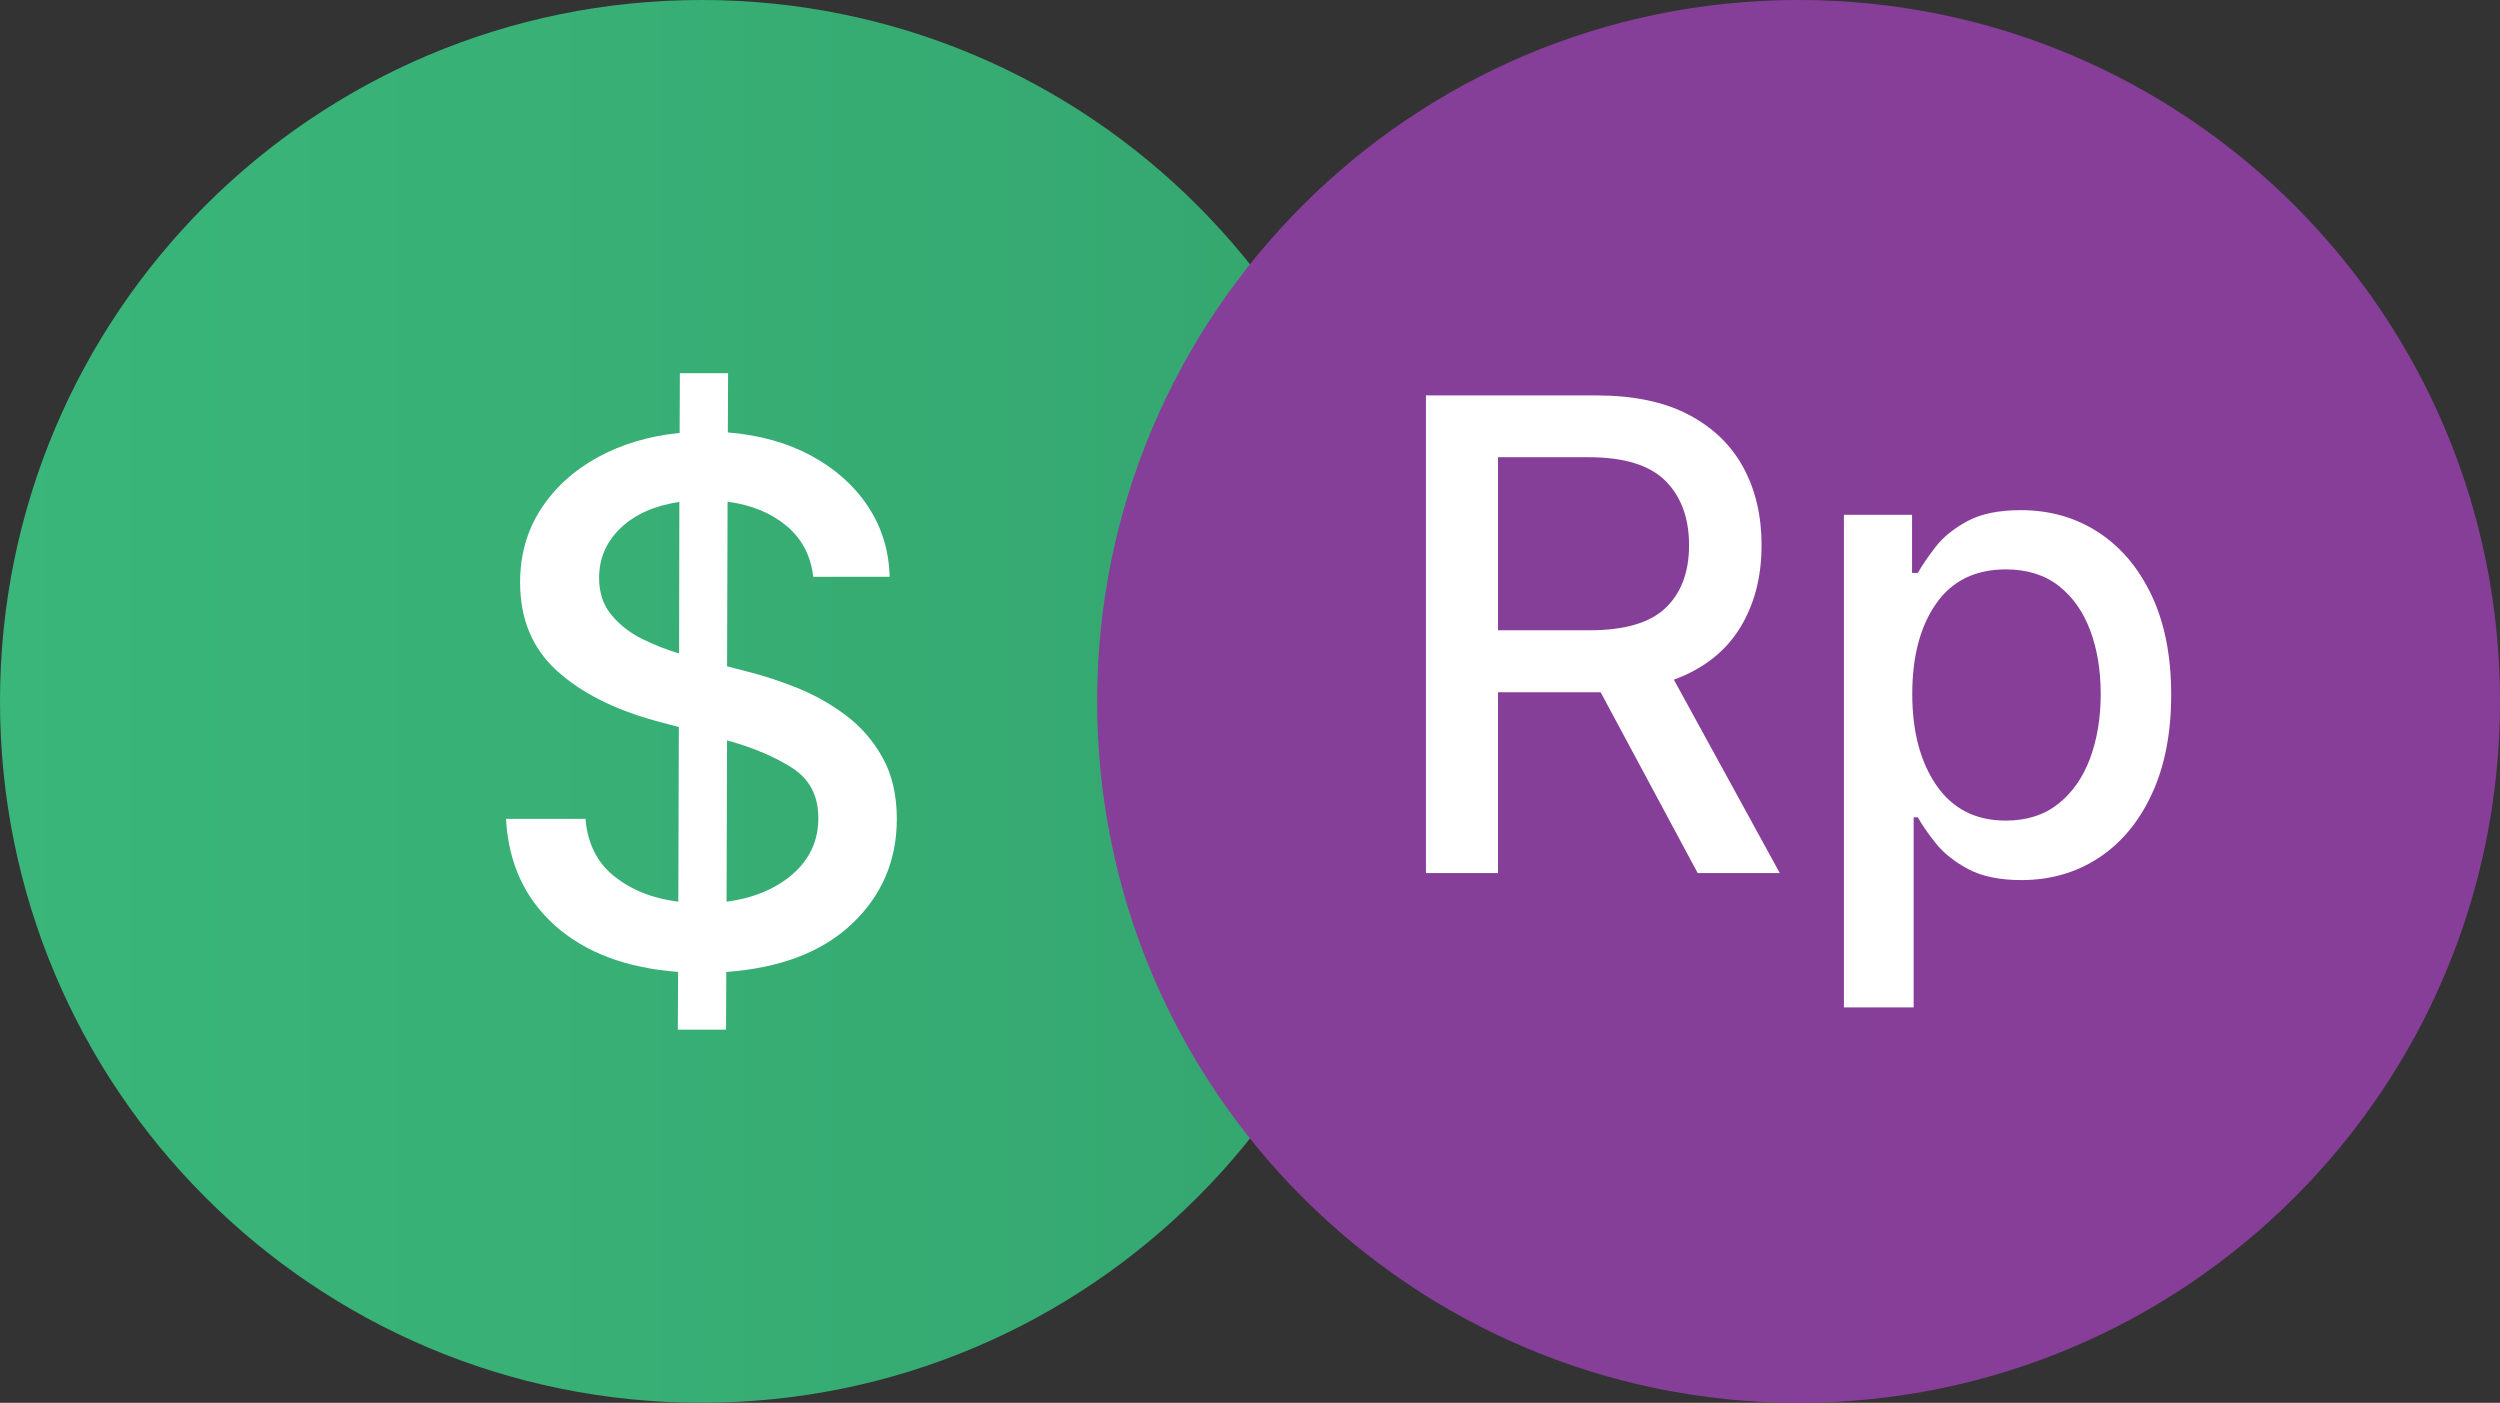
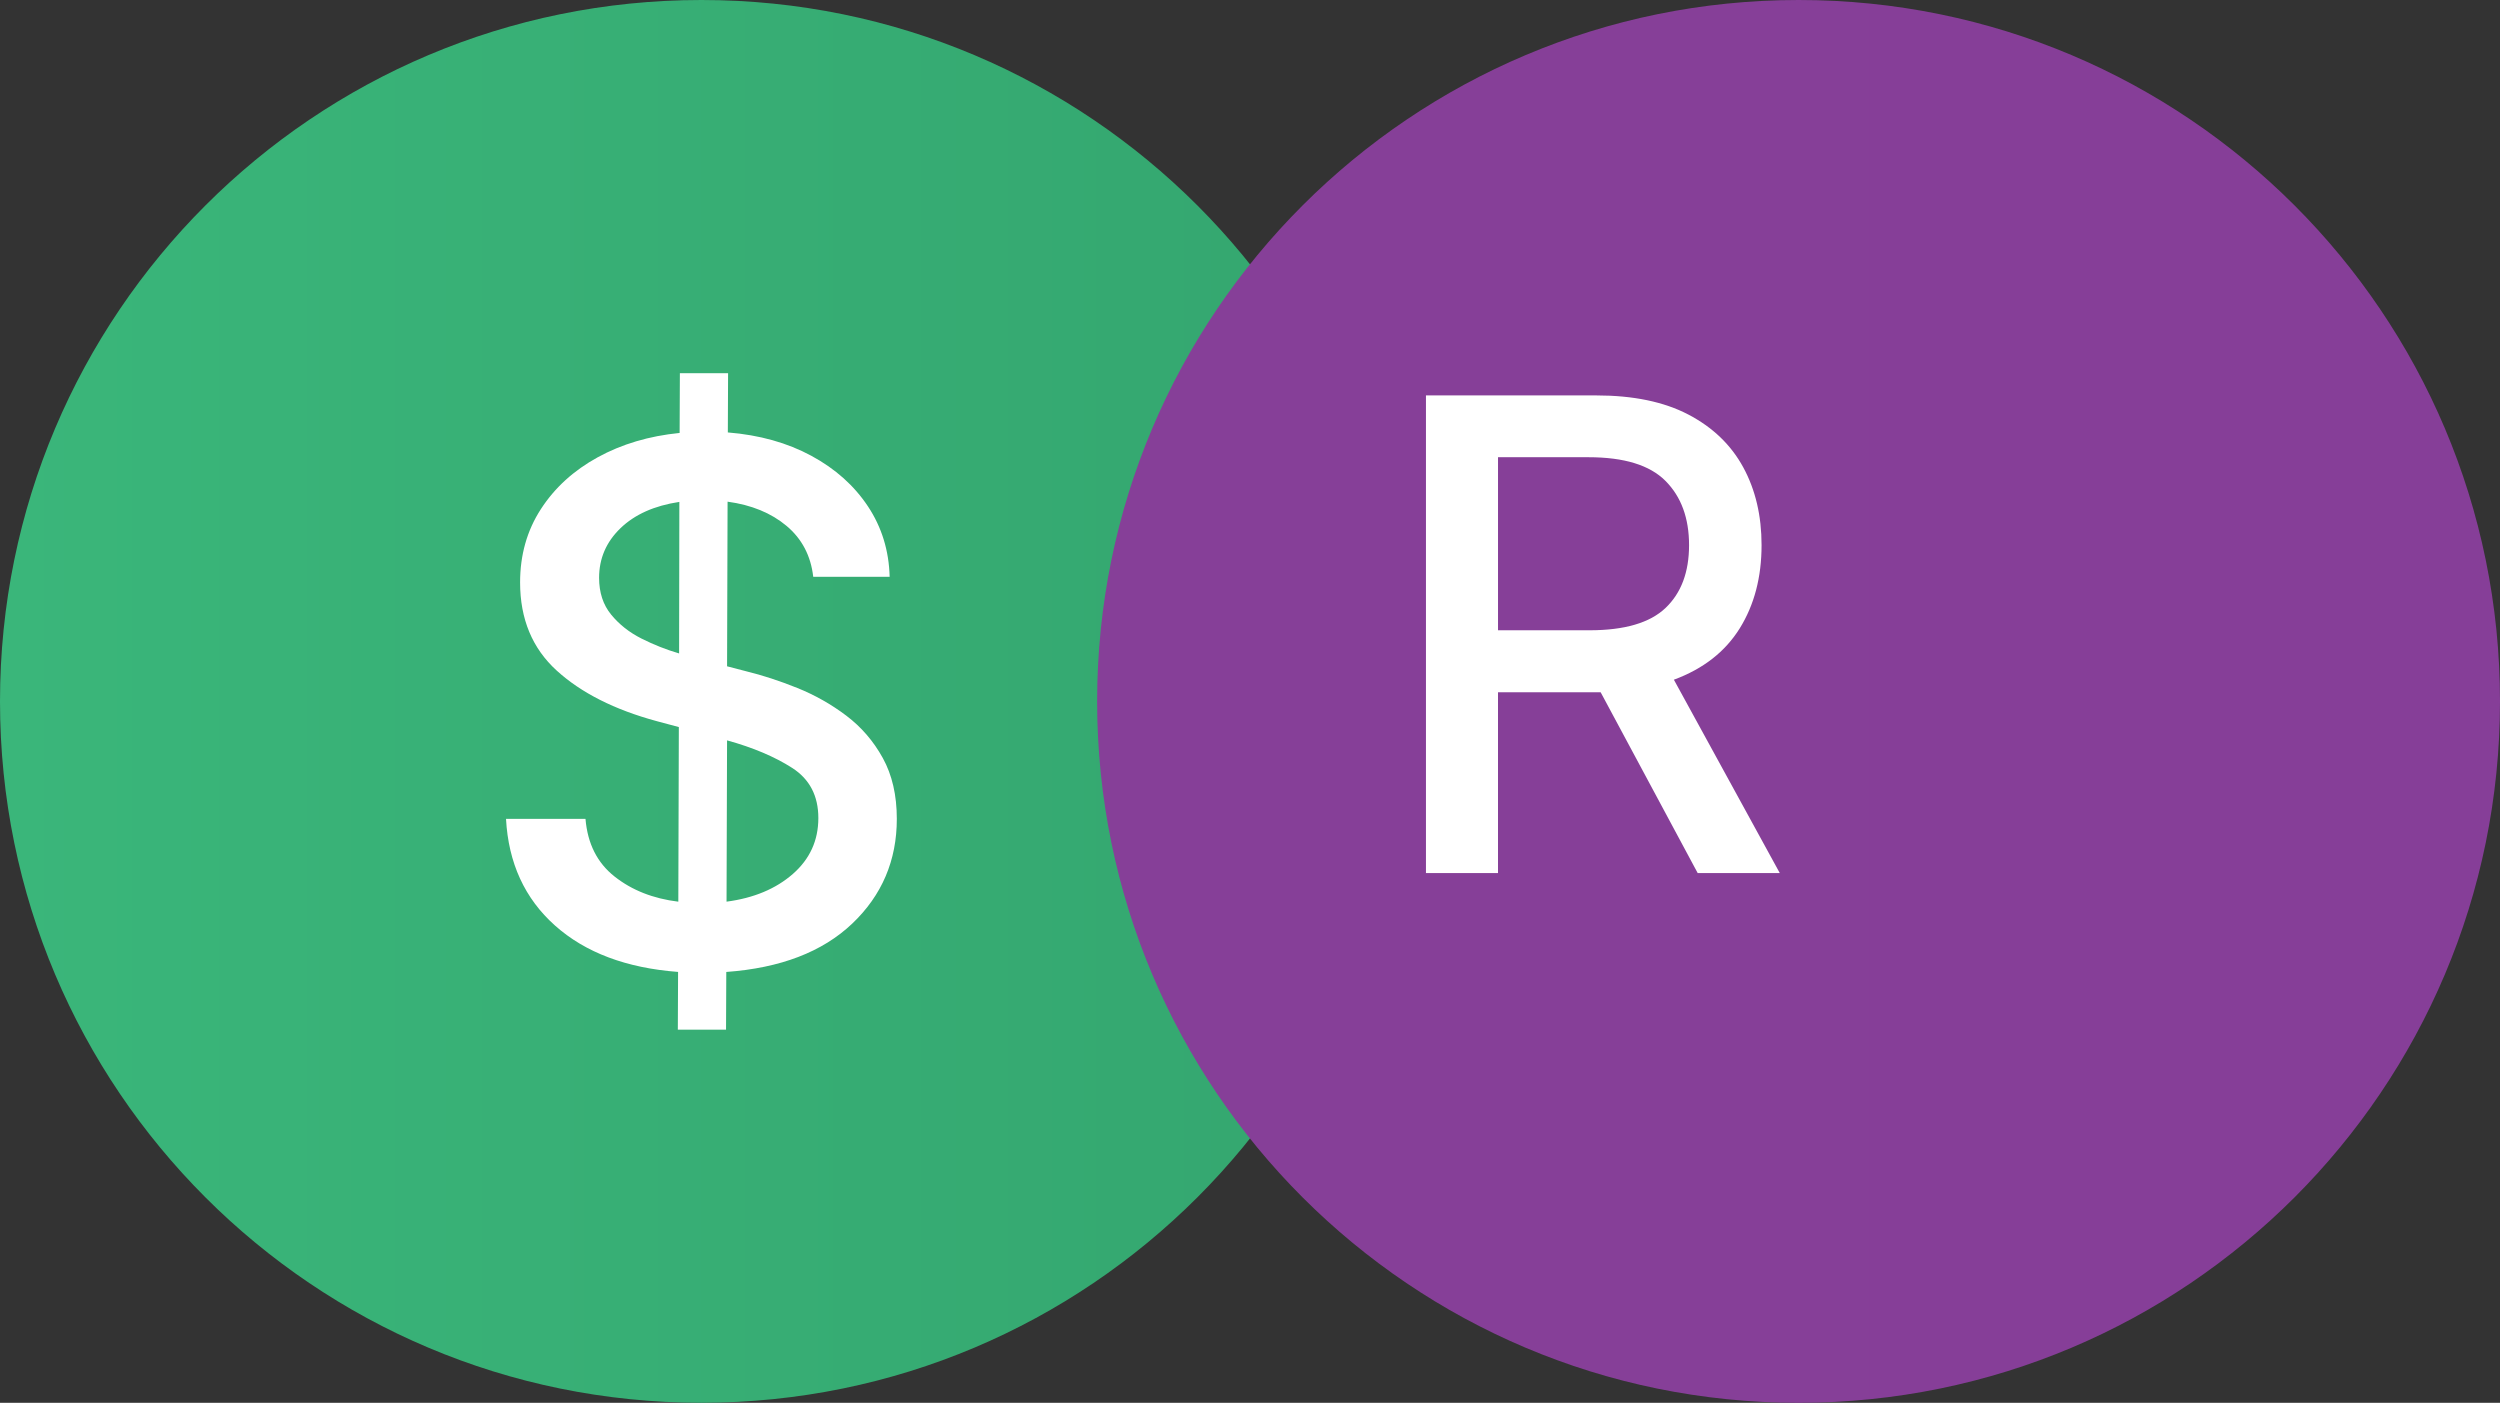
<svg xmlns="http://www.w3.org/2000/svg" version="1.1" id="Forex_x5F_Pair" x="0px" y="0px" width="207.73px" height="116.563px" viewBox="0 0 207.73 116.563" enable-background="new 0 0 207.73 116.563" xml:space="preserve">
  <rect x="0" y="0" width="207.73" height="116.563" fill="#333333" stroke="none" />
  <linearGradient id="USD-bg_1_" gradientUnits="userSpaceOnUse" x1="618" y1="-911.154" x2="734.564" y2="-911.154" gradientTransform="matrix(1 0 0 -1 -618 -852.875)">
    <stop offset="0" style="stop-color:#3AB67A" />
    <stop offset="1" style="stop-color:#34A66F" />
  </linearGradient>
  <path id="USD-bg" fill="url(#USD-bg_1_)" d="M116.564,58.281c0,32.189-26.099,58.278-58.281,58.278  C26.094,116.563,0,90.474,0,58.281C0,26.091,26.094,0,58.283,0C90.469,0,116.564,26.091,116.564,58.281z" />
  <linearGradient id="IDR-bg_1_" gradientUnits="userSpaceOnUse" x1="709.163" y1="-911.156" x2="825.73" y2="-911.156" gradientTransform="matrix(1 0 0 -1 -618 -852.875)">
    <stop offset="0.2" style="stop-color:#863F98" />
    <stop offset="0.901" style="stop-color:#863E98" />
  </linearGradient>
  <path id="IDR-bg" fill="url(#IDR-bg_1_)" d="M207.73,58.279c0,32.193-26.099,58.284-58.283,58.284  c-32.188,0-58.284-26.091-58.284-58.284C91.163,26.091,117.259,0,149.447,0C181.635-0.001,207.73,26.092,207.73,58.279z" />
  <g>
    <path fill="#FFFFFF" d="M56.322,85.553l0.021-4.794c-4.305-0.326-7.714-1.611-10.228-3.855c-2.515-2.244-3.871-5.199-4.069-8.863   h6.604c0.171,2.06,0.977,3.658,2.419,4.794c1.44,1.137,3.206,1.833,5.294,2.088l0.043-14.51l-1.832-0.49   c-3.509-0.951-6.279-2.352-8.31-4.197c-2.032-1.846-3.048-4.29-3.048-7.33c0-2.287,0.575-4.317,1.727-6.094   c1.149-1.775,2.724-3.21,4.72-4.304c1.995-1.095,4.266-1.77,6.808-2.024l0.021-4.964h4.006l-0.021,4.922   c2.628,0.213,4.938,0.859,6.936,1.939s3.565,2.481,4.709,4.208c1.145,1.726,1.743,3.675,1.801,5.849h-6.35   c-0.199-1.747-0.938-3.157-2.216-4.229c-1.278-1.072-2.912-1.743-4.901-2.014l-0.042,13.679l1.556,0.405   c1.393,0.341,2.819,0.808,4.282,1.396c1.463,0.59,2.819,1.356,4.069,2.301c1.25,0.945,2.262,2.12,3.036,3.526   c0.773,1.405,1.161,3.089,1.161,5.05c0,3.451-1.235,6.354-3.707,8.704c-2.473,2.35-5.959,3.688-10.462,4.016l-0.021,4.794h-4.005   V85.553z M56.428,54.296l0.021-12.592c-2.074,0.313-3.704,1.041-4.891,2.184c-1.187,1.145-1.778,2.519-1.778,4.123   c0,1.222,0.333,2.241,1.001,3.057c0.668,0.817,1.509,1.481,2.524,1.992C54.322,53.572,55.363,53.984,56.428,54.296z M60.37,74.921   c2.259-0.298,4.095-1.065,5.508-2.301c1.413-1.236,2.12-2.784,2.12-4.646c0-1.846-0.725-3.233-2.173-4.165   c-1.449-0.931-3.253-1.693-5.412-2.29L60.37,74.921z" />
  </g>
  <g>
    <path fill="#FFFFFF" d="M118.486,72.547V32.856h14.146c3.074,0,5.629,0.528,7.656,1.589c2.027,1.06,3.549,2.523,4.564,4.389   c1.016,1.868,1.52,4.023,1.52,6.463c0,2.663-0.604,4.965-1.811,6.91c-1.209,1.942-3.031,3.37-5.475,4.271l8.801,16.069h-6.822   l-8.063-15.024c-0.129,0-0.26,0-0.387,0h-8.143v15.024H118.486z M124.474,52.371h7.596c2.92,0,5.029-0.618,6.33-1.861   c1.297-1.239,1.947-2.977,1.947-5.212c0-2.248-0.652-4.027-1.961-5.34c-1.303-1.31-3.434-1.966-6.393-1.966h-7.52V52.371   L124.474,52.371z" />
-     <path fill="#FFFFFF" d="M153.215,83.707V42.778h5.662v4.826h0.482c0.348-0.62,0.836-1.337,1.465-2.152   c0.625-0.814,1.504-1.528,2.635-2.142s2.613-0.921,4.447-0.921c2.404,0,4.545,0.608,6.422,1.822   c1.883,1.214,3.363,2.966,4.451,5.252c1.082,2.288,1.629,5.038,1.629,8.255c0,3.206-0.537,5.959-1.611,8.267   c-1.07,2.306-2.545,4.073-4.418,5.3s-4.012,1.842-6.414,1.842c-1.809,0-3.283-0.306-4.42-0.91   c-1.137-0.609-2.031-1.319-2.686-2.133c-0.65-0.815-1.152-1.536-1.5-2.172h-0.35v15.794L153.215,83.707L153.215,83.707z    M158.894,57.66c0,3.128,0.672,5.663,2.016,7.606c1.344,1.946,3.262,2.919,5.754,2.919c1.732,0,3.184-0.462,4.35-1.385   c1.17-0.925,2.055-2.182,2.648-3.769c0.592-1.591,0.891-3.382,0.891-5.372c0-1.973-0.297-3.742-0.881-5.298   c-0.588-1.558-1.465-2.788-2.625-3.692c-1.164-0.904-2.623-1.356-4.383-1.356c-2.531,0-4.461,0.947-5.785,2.839   C159.554,52.044,158.894,54.549,158.894,57.66z" />
  </g>
</svg>